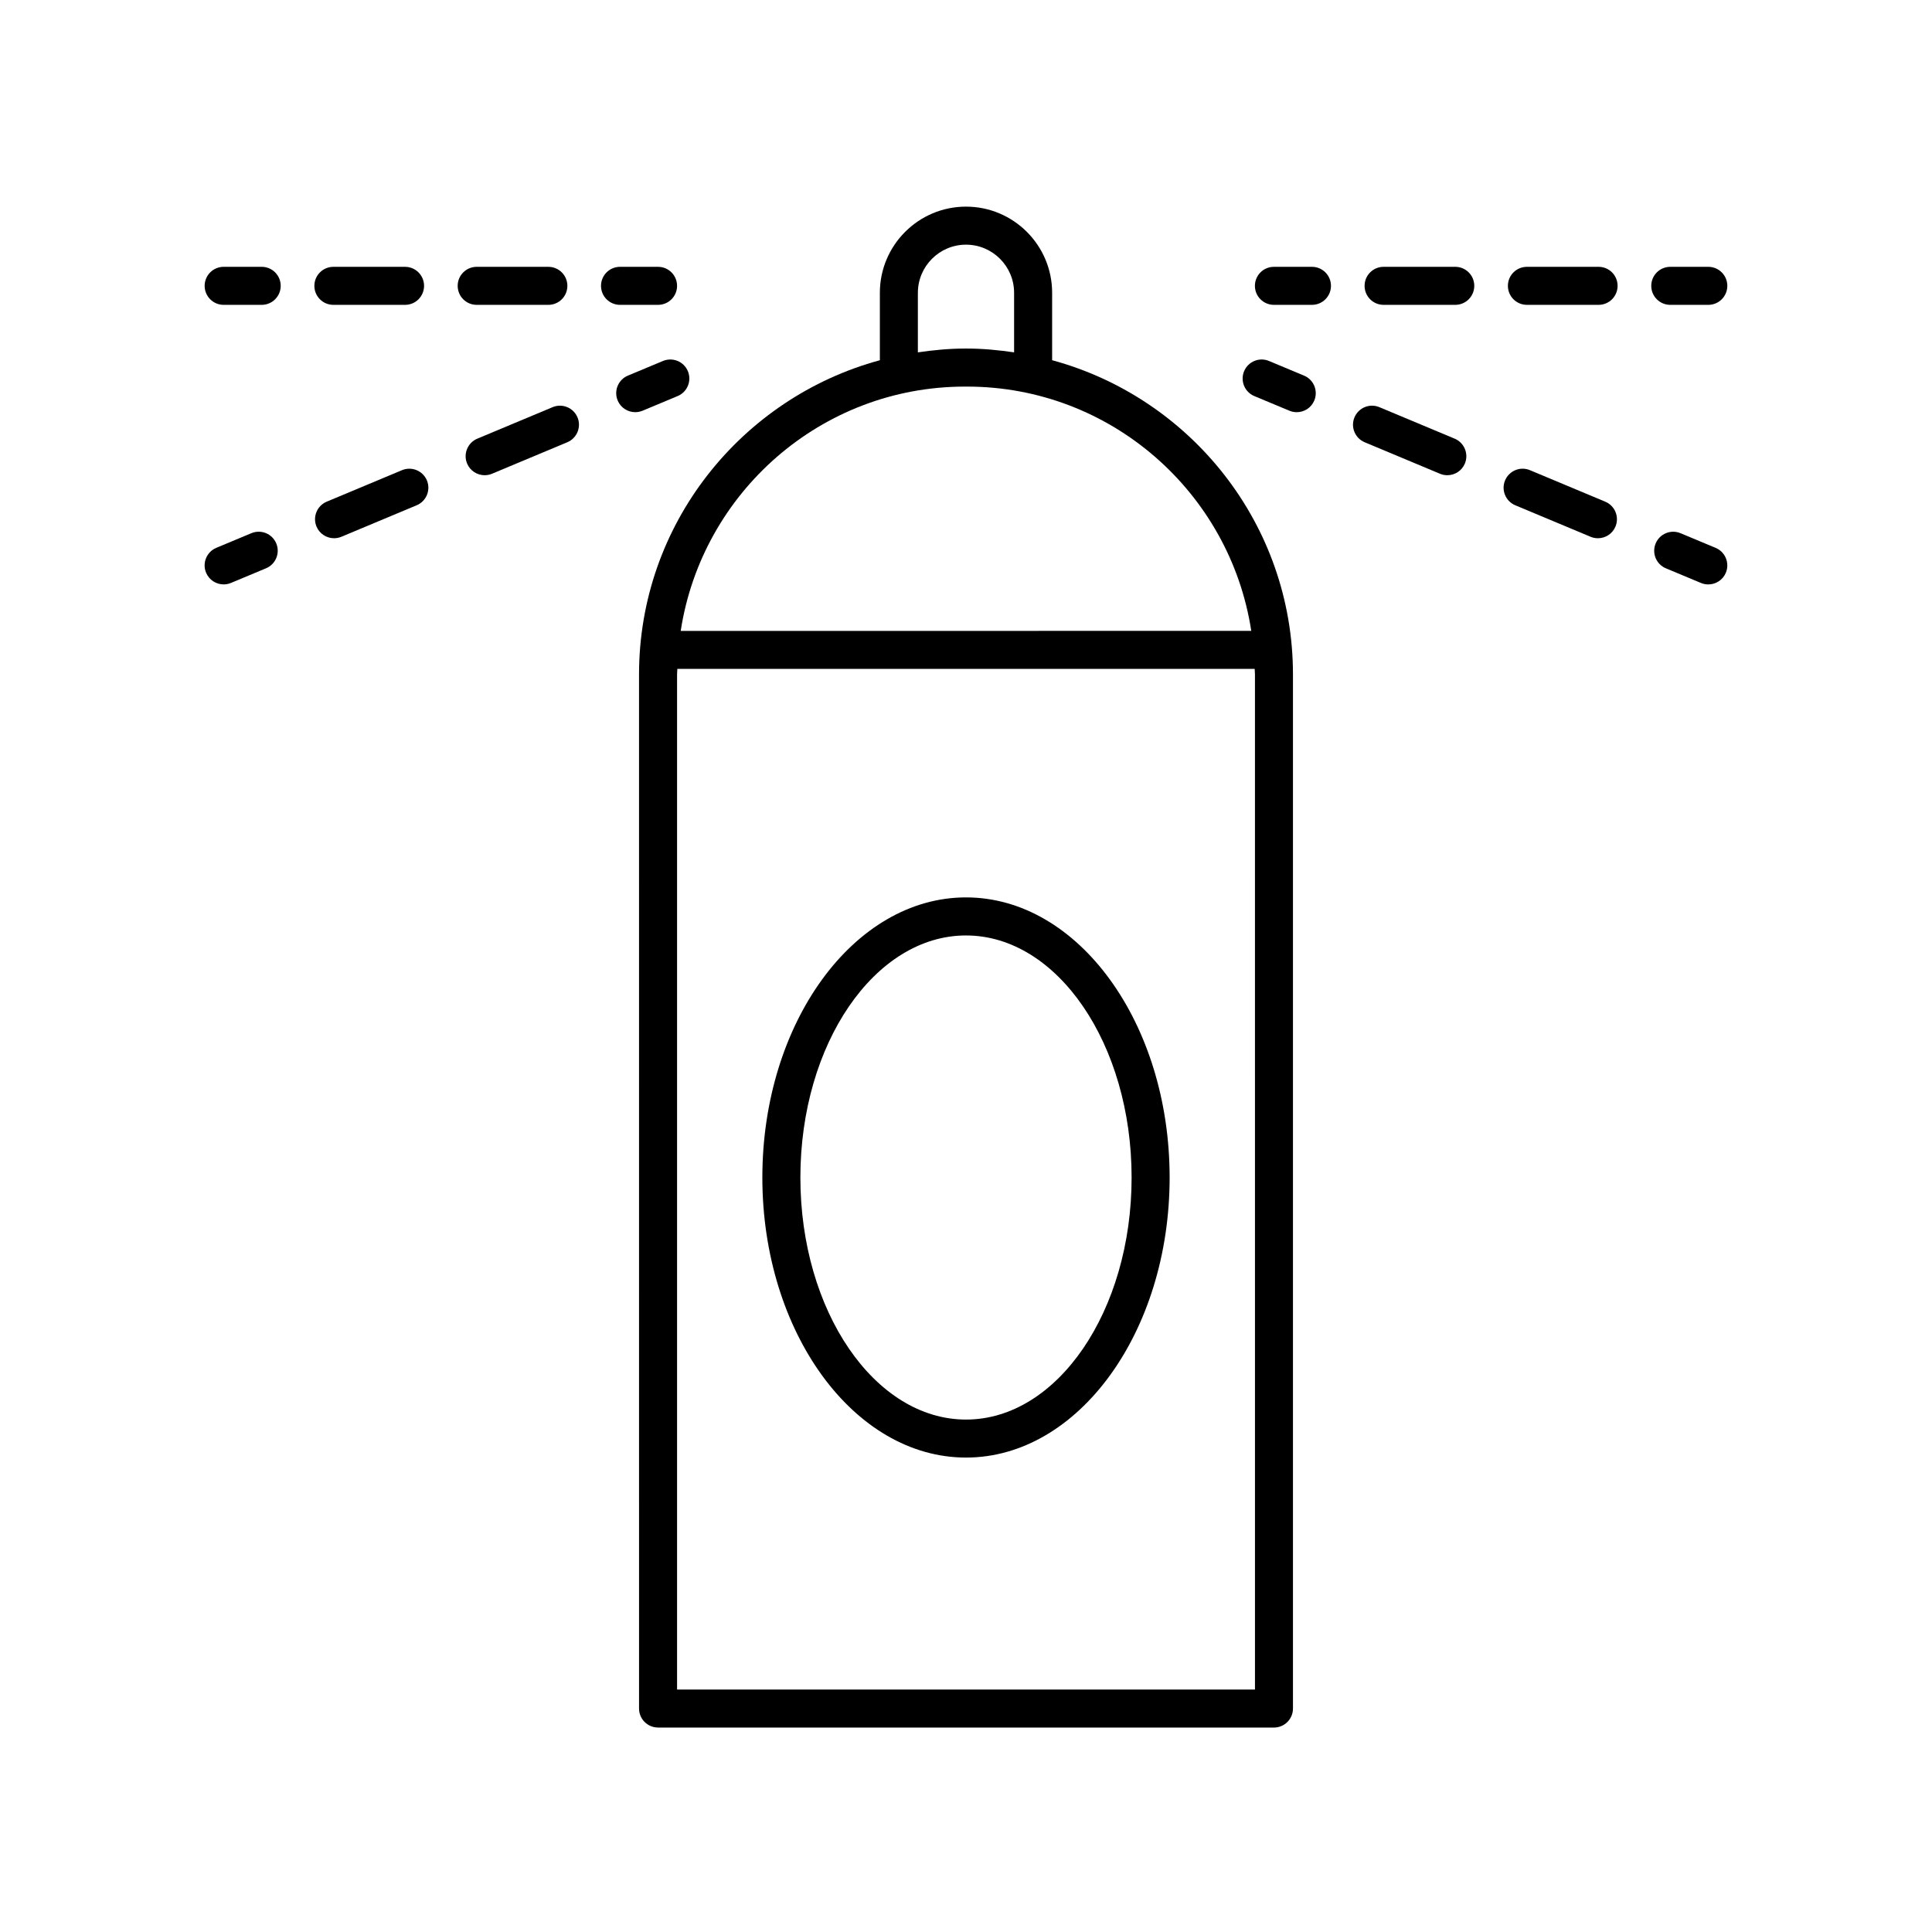
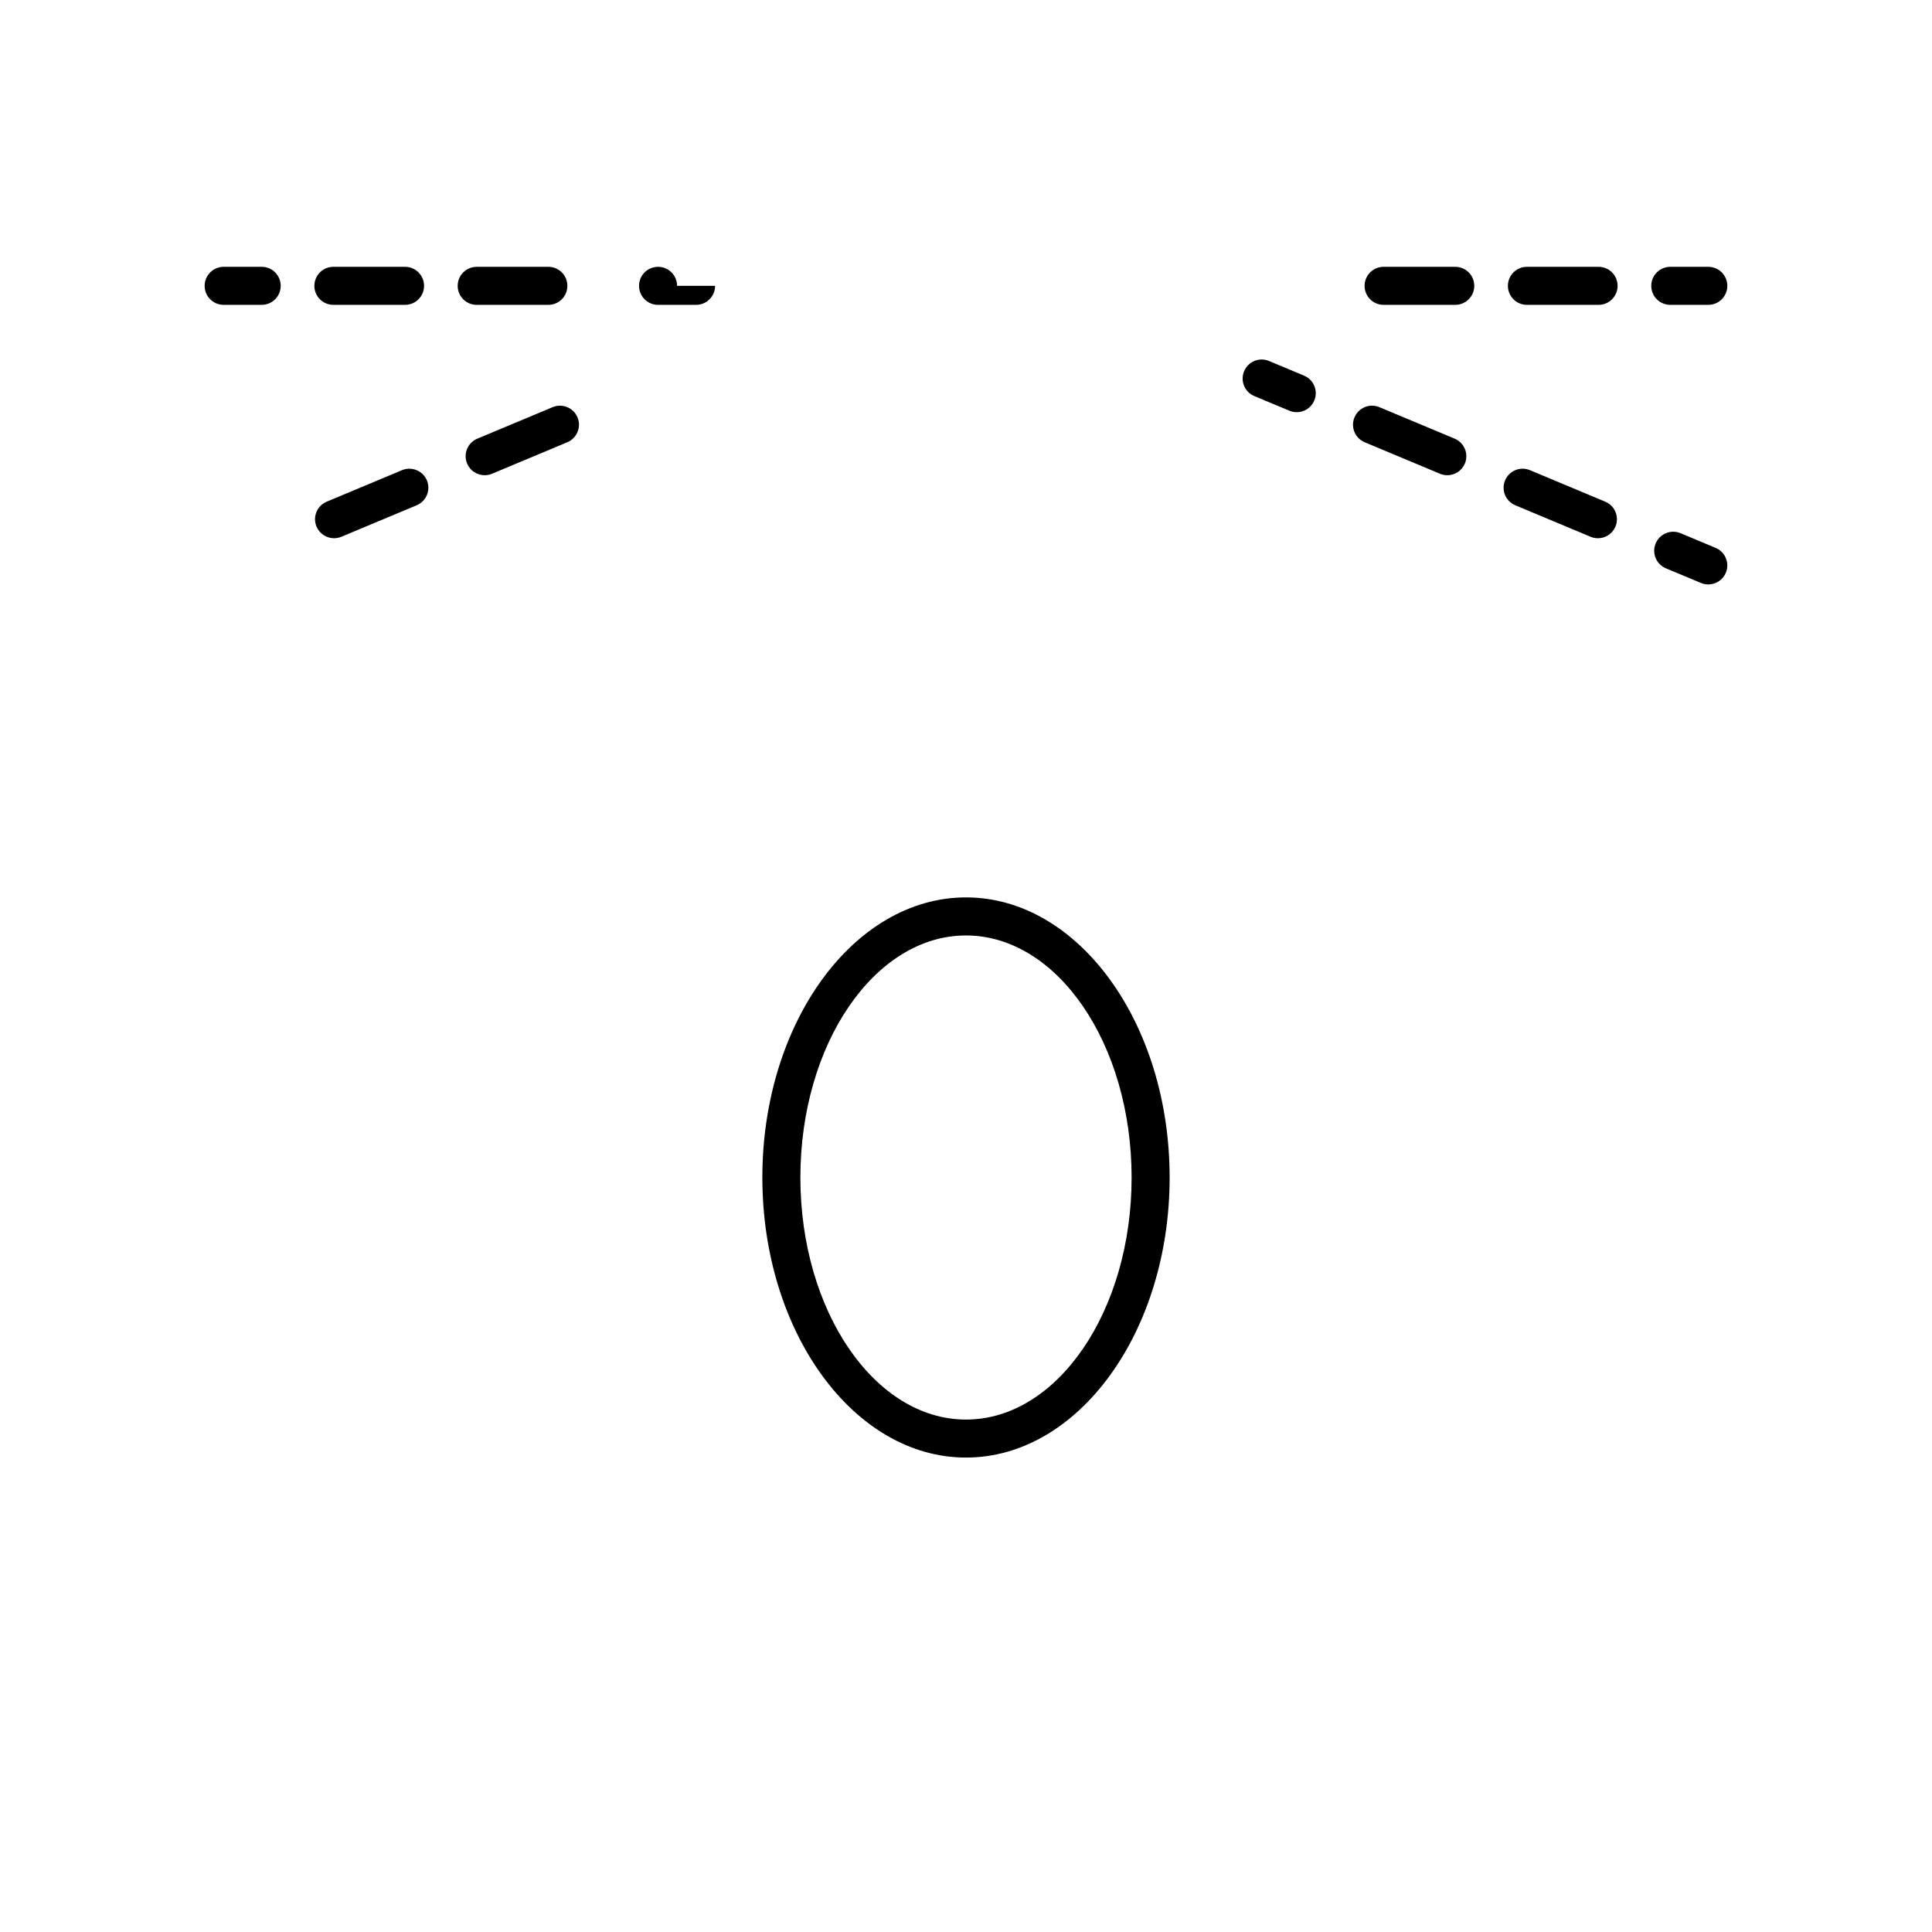
<svg xmlns="http://www.w3.org/2000/svg" fill="#000000" width="800px" height="800px" version="1.1" viewBox="144 144 512 512">
  <g>
-     <path d="m318.39 601.82h163.22c2.785 0 5.039-2.254 5.039-5.039v-274.04c0-39.812-27.113-73.324-63.824-83.281v-17.871c0-12.59-10.238-22.828-22.824-22.828-12.59 0-22.828 10.238-22.828 22.828v17.875c-36.707 9.957-63.824 43.469-63.824 83.281l0.004 274.03c0 2.789 2.254 5.039 5.039 5.039zm68.859-380.23c0-7.031 5.723-12.75 12.75-12.75s12.746 5.723 12.746 12.75v15.789c-4.086-0.594-8.227-1.008-12.473-1.008h-0.555c-4.246 0-8.387 0.414-12.473 1.008v-15.789zm12.469 24.863h0.555c38.133 0 69.727 28.148 75.324 64.738l-151.2 0.004c5.598-36.594 37.191-64.742 75.324-64.742zm-76.289 76.289c0-0.5 0.066-0.984 0.074-1.477h153c0.012 0.492 0.074 0.977 0.074 1.477l0.004 269h-153.15z" />
    <path d="m400 381.82c-29.754 0-53.969 33.297-53.969 74.223 0 40.93 24.215 74.227 53.969 74.227s53.965-33.297 53.965-74.227c-0.004-40.926-24.211-74.223-53.965-74.223zm0 138.38c-24.203 0-43.891-28.777-43.891-64.148 0-35.371 19.688-64.145 43.891-64.145s43.887 28.777 43.887 64.145c0 35.367-19.684 64.148-43.887 64.148z" />
-     <path d="m312.34 253.23c0.648 0 1.309-0.121 1.945-0.387l9.301-3.883c2.57-1.074 3.777-4.027 2.707-6.594-1.074-2.574-4.035-3.769-6.594-2.707l-9.301 3.883c-2.57 1.074-3.777 4.027-2.707 6.594 0.805 1.93 2.68 3.094 4.648 3.094z" />
    <path d="m274.38 269.55 19.957-8.348c2.57-1.078 3.777-4.031 2.707-6.594-1.078-2.57-4.035-3.777-6.594-2.707l-19.957 8.348c-2.57 1.078-3.777 4.031-2.707 6.594 0.812 1.934 2.68 3.094 4.648 3.094 0.652 0 1.309-0.121 1.945-0.387z" />
    <path d="m250.54 268.6-19.957 8.348c-2.57 1.078-3.777 4.031-2.707 6.594 0.812 1.934 2.68 3.094 4.648 3.094 0.648 0 1.309-0.121 1.945-0.387l19.957-8.348c2.57-1.078 3.777-4.031 2.707-6.594-1.078-2.566-4.035-3.773-6.594-2.707z" />
-     <path d="m210.62 285.3-9.297 3.883c-2.57 1.074-3.777 4.027-2.707 6.594 0.812 1.934 2.68 3.094 4.648 3.094 0.648 0 1.309-0.121 1.945-0.387l9.297-3.883c2.57-1.074 3.777-4.027 2.707-6.594-1.082-2.574-4.027-3.773-6.594-2.707z" />
-     <path d="m323.43 219.75c0-2.785-2.254-5.039-5.039-5.039h-10.078c-2.785 0-5.039 2.254-5.039 5.039s2.254 5.039 5.039 5.039h10.078c2.785 0 5.039-2.254 5.039-5.039z" />
+     <path d="m323.43 219.75c0-2.785-2.254-5.039-5.039-5.039c-2.785 0-5.039 2.254-5.039 5.039s2.254 5.039 5.039 5.039h10.078c2.785 0 5.039-2.254 5.039-5.039z" />
    <path d="m232.35 224.79h18.992c2.785 0 5.039-2.254 5.039-5.039s-2.254-5.039-5.039-5.039h-18.992c-2.785 0-5.039 2.254-5.039 5.039s2.25 5.039 5.039 5.039z" />
    <path d="m289.32 224.79c2.785 0 5.039-2.254 5.039-5.039s-2.254-5.039-5.039-5.039h-18.992c-2.785 0-5.039 2.254-5.039 5.039s2.254 5.039 5.039 5.039z" />
    <path d="m213.35 214.71h-10.078c-2.785 0-5.039 2.254-5.039 5.039s2.254 5.039 5.039 5.039h10.078c2.785 0 5.039-2.254 5.039-5.039s-2.254-5.039-5.039-5.039z" />
    <path d="m492.3 250.14c1.074-2.57-0.137-5.523-2.707-6.594l-9.297-3.883c-2.559-1.074-5.516 0.133-6.594 2.707-1.074 2.57 0.137 5.523 2.707 6.594l9.297 3.883c0.637 0.266 1.293 0.387 1.945 0.387 1.969 0.004 3.844-1.16 4.648-3.094z" />
    <path d="m569.41 276.95-19.957-8.348c-2.562-1.074-5.512 0.133-6.594 2.707-1.074 2.562 0.137 5.516 2.707 6.594l19.957 8.348c0.637 0.266 1.293 0.387 1.945 0.387 1.969 0 3.84-1.16 4.648-3.094 1.07-2.566-0.137-5.516-2.707-6.594z" />
    <path d="m529.5 260.25-19.957-8.348c-2.562-1.078-5.516 0.137-6.594 2.707-1.074 2.562 0.137 5.516 2.707 6.594l19.957 8.348c0.637 0.266 1.293 0.387 1.945 0.387 1.969 0 3.84-1.16 4.648-3.094 1.07-2.562-0.141-5.516-2.707-6.594z" />
    <path d="m598.66 289.19-9.297-3.883c-2.559-1.074-5.523 0.133-6.594 2.707-1.074 2.57 0.137 5.523 2.707 6.594l9.297 3.883c0.637 0.266 1.293 0.387 1.945 0.387 1.969 0 3.84-1.16 4.648-3.094 1.07-2.57-0.141-5.519-2.707-6.594z" />
-     <path d="m496.72 219.75c0-2.785-2.254-5.039-5.039-5.039h-10.078c-2.785 0-5.039 2.254-5.039 5.039s2.254 5.039 5.039 5.039h10.078c2.789 0 5.039-2.254 5.039-5.039z" />
    <path d="m567.64 214.71h-18.992c-2.785 0-5.039 2.254-5.039 5.039s2.254 5.039 5.039 5.039h18.992c2.785 0 5.039-2.254 5.039-5.039s-2.25-5.039-5.039-5.039z" />
    <path d="m529.66 214.71h-18.992c-2.785 0-5.039 2.254-5.039 5.039s2.254 5.039 5.039 5.039h18.992c2.785 0 5.039-2.254 5.039-5.039s-2.254-5.039-5.039-5.039z" />
    <path d="m586.64 224.79h10.078c2.785 0 5.039-2.254 5.039-5.039s-2.254-5.039-5.039-5.039h-10.078c-2.785 0-5.039 2.254-5.039 5.039s2.254 5.039 5.039 5.039z" />
  </g>
</svg>